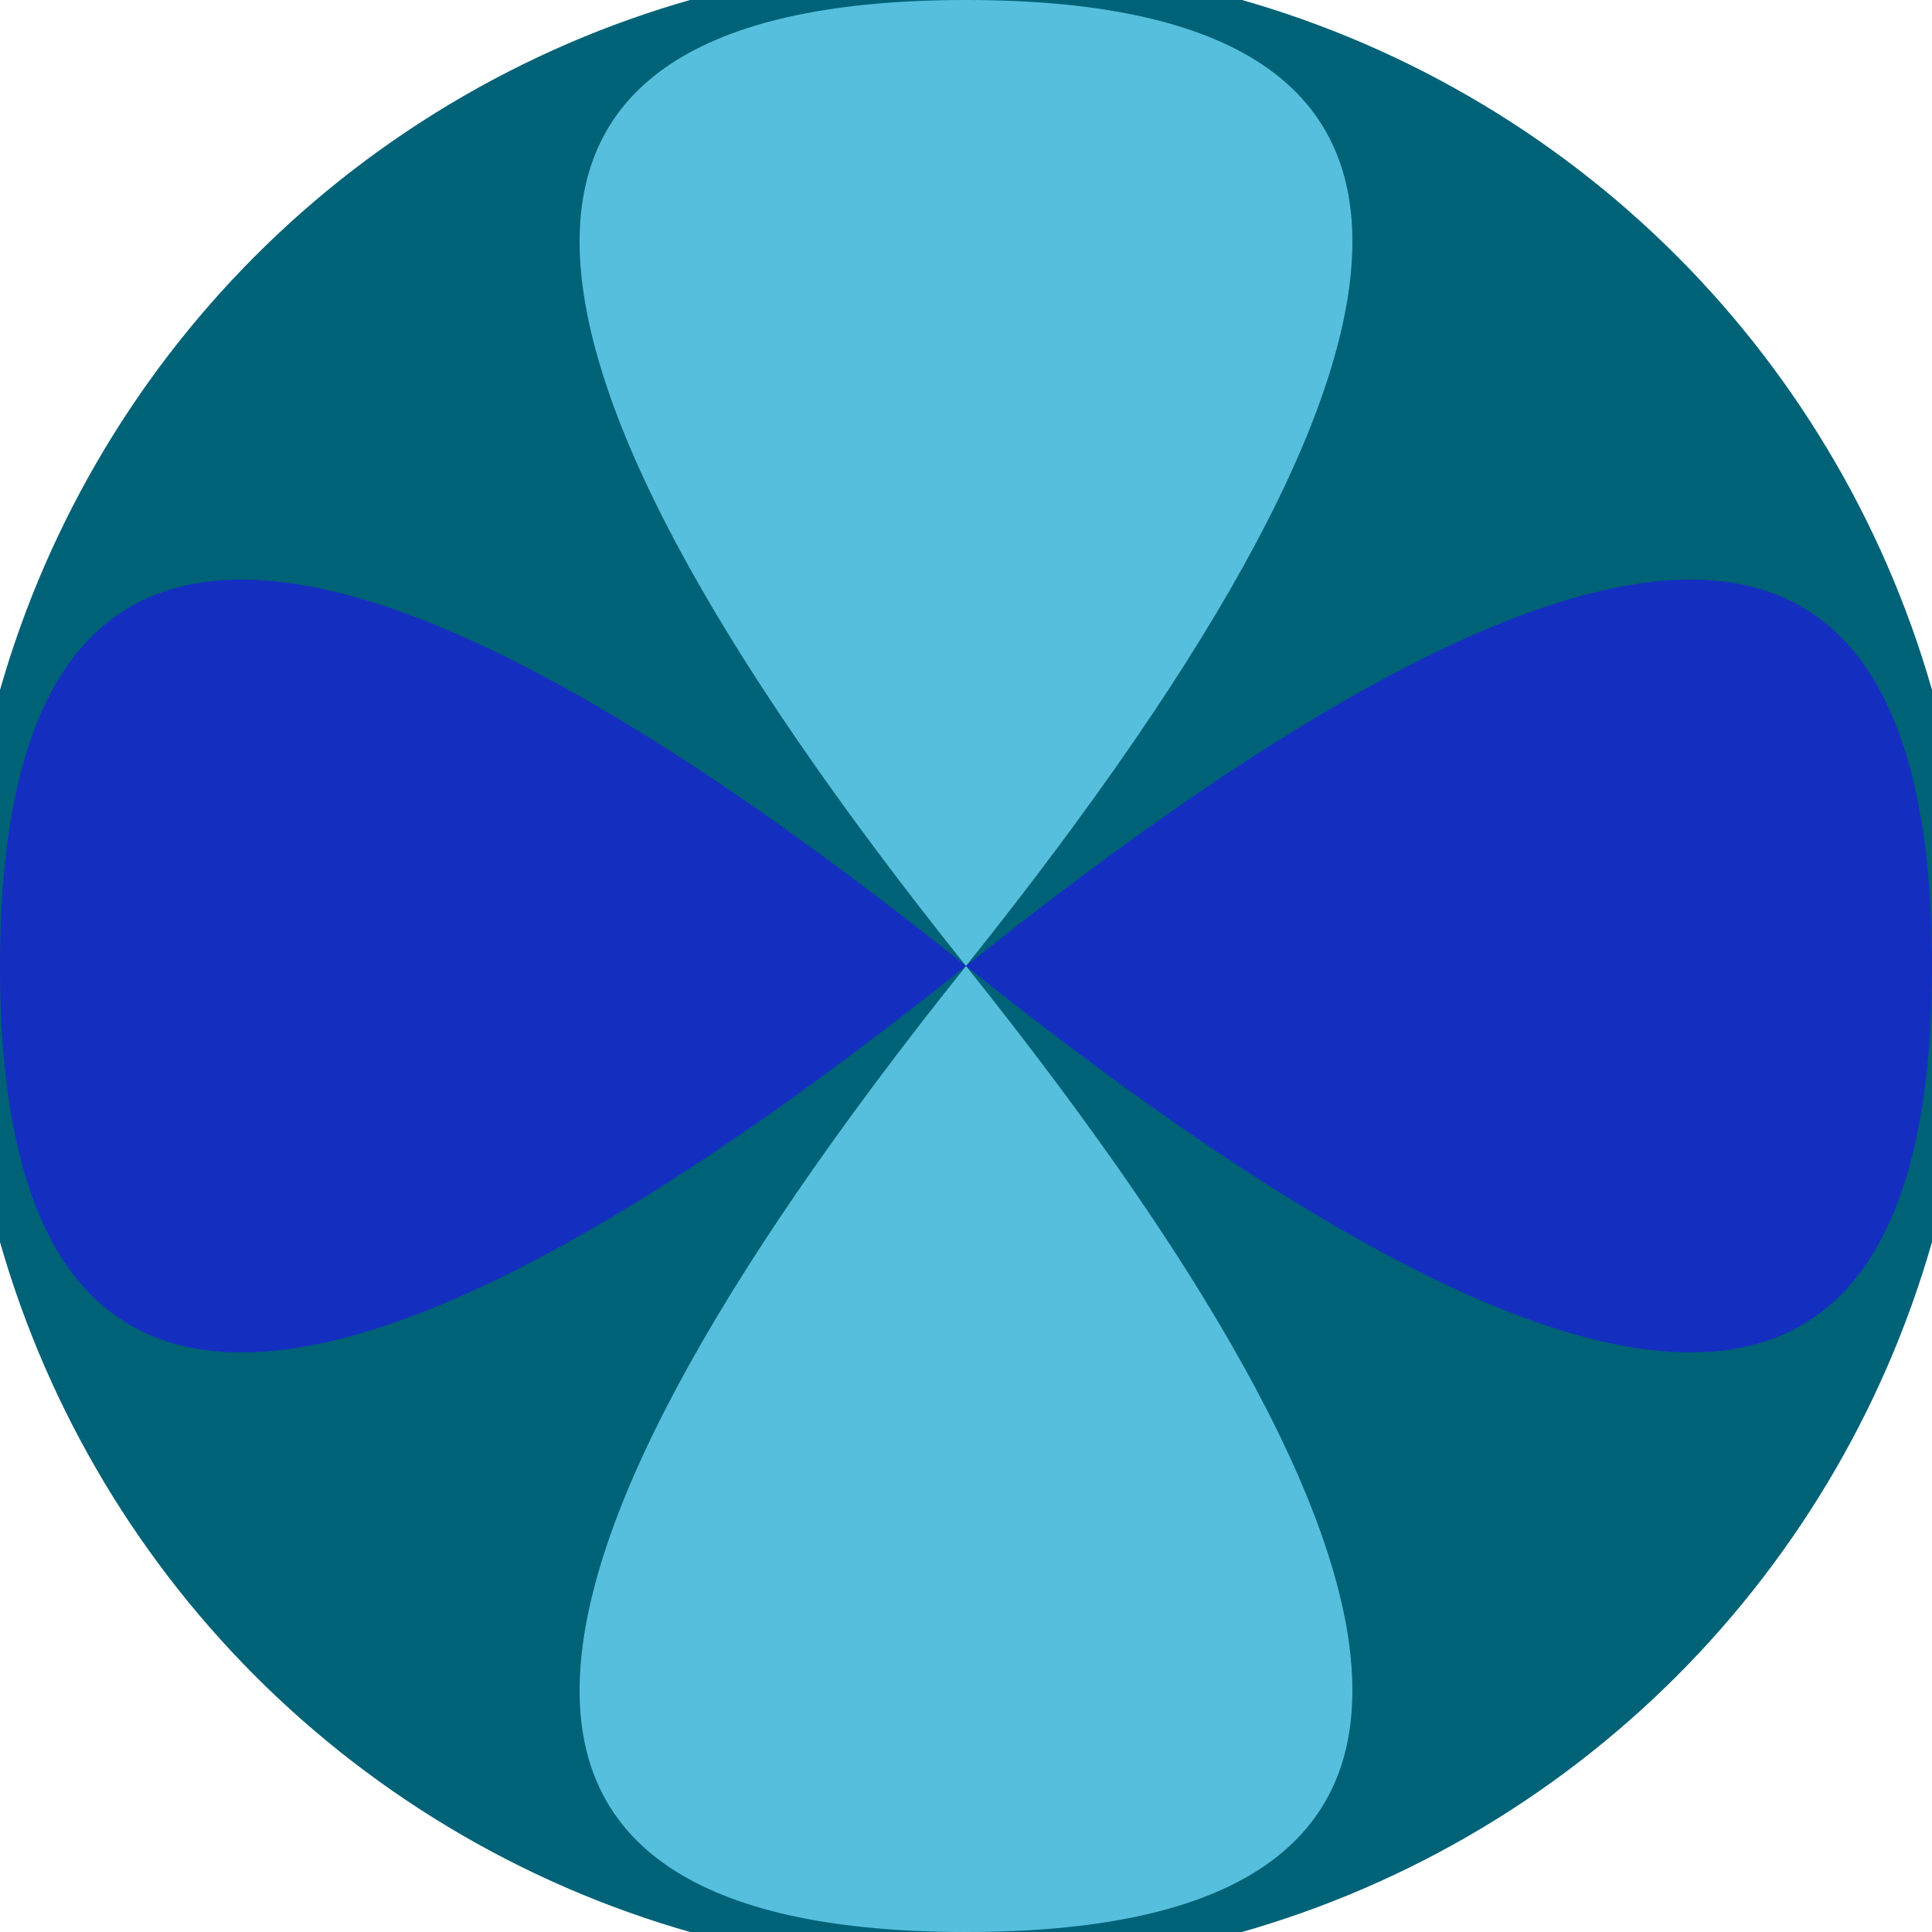
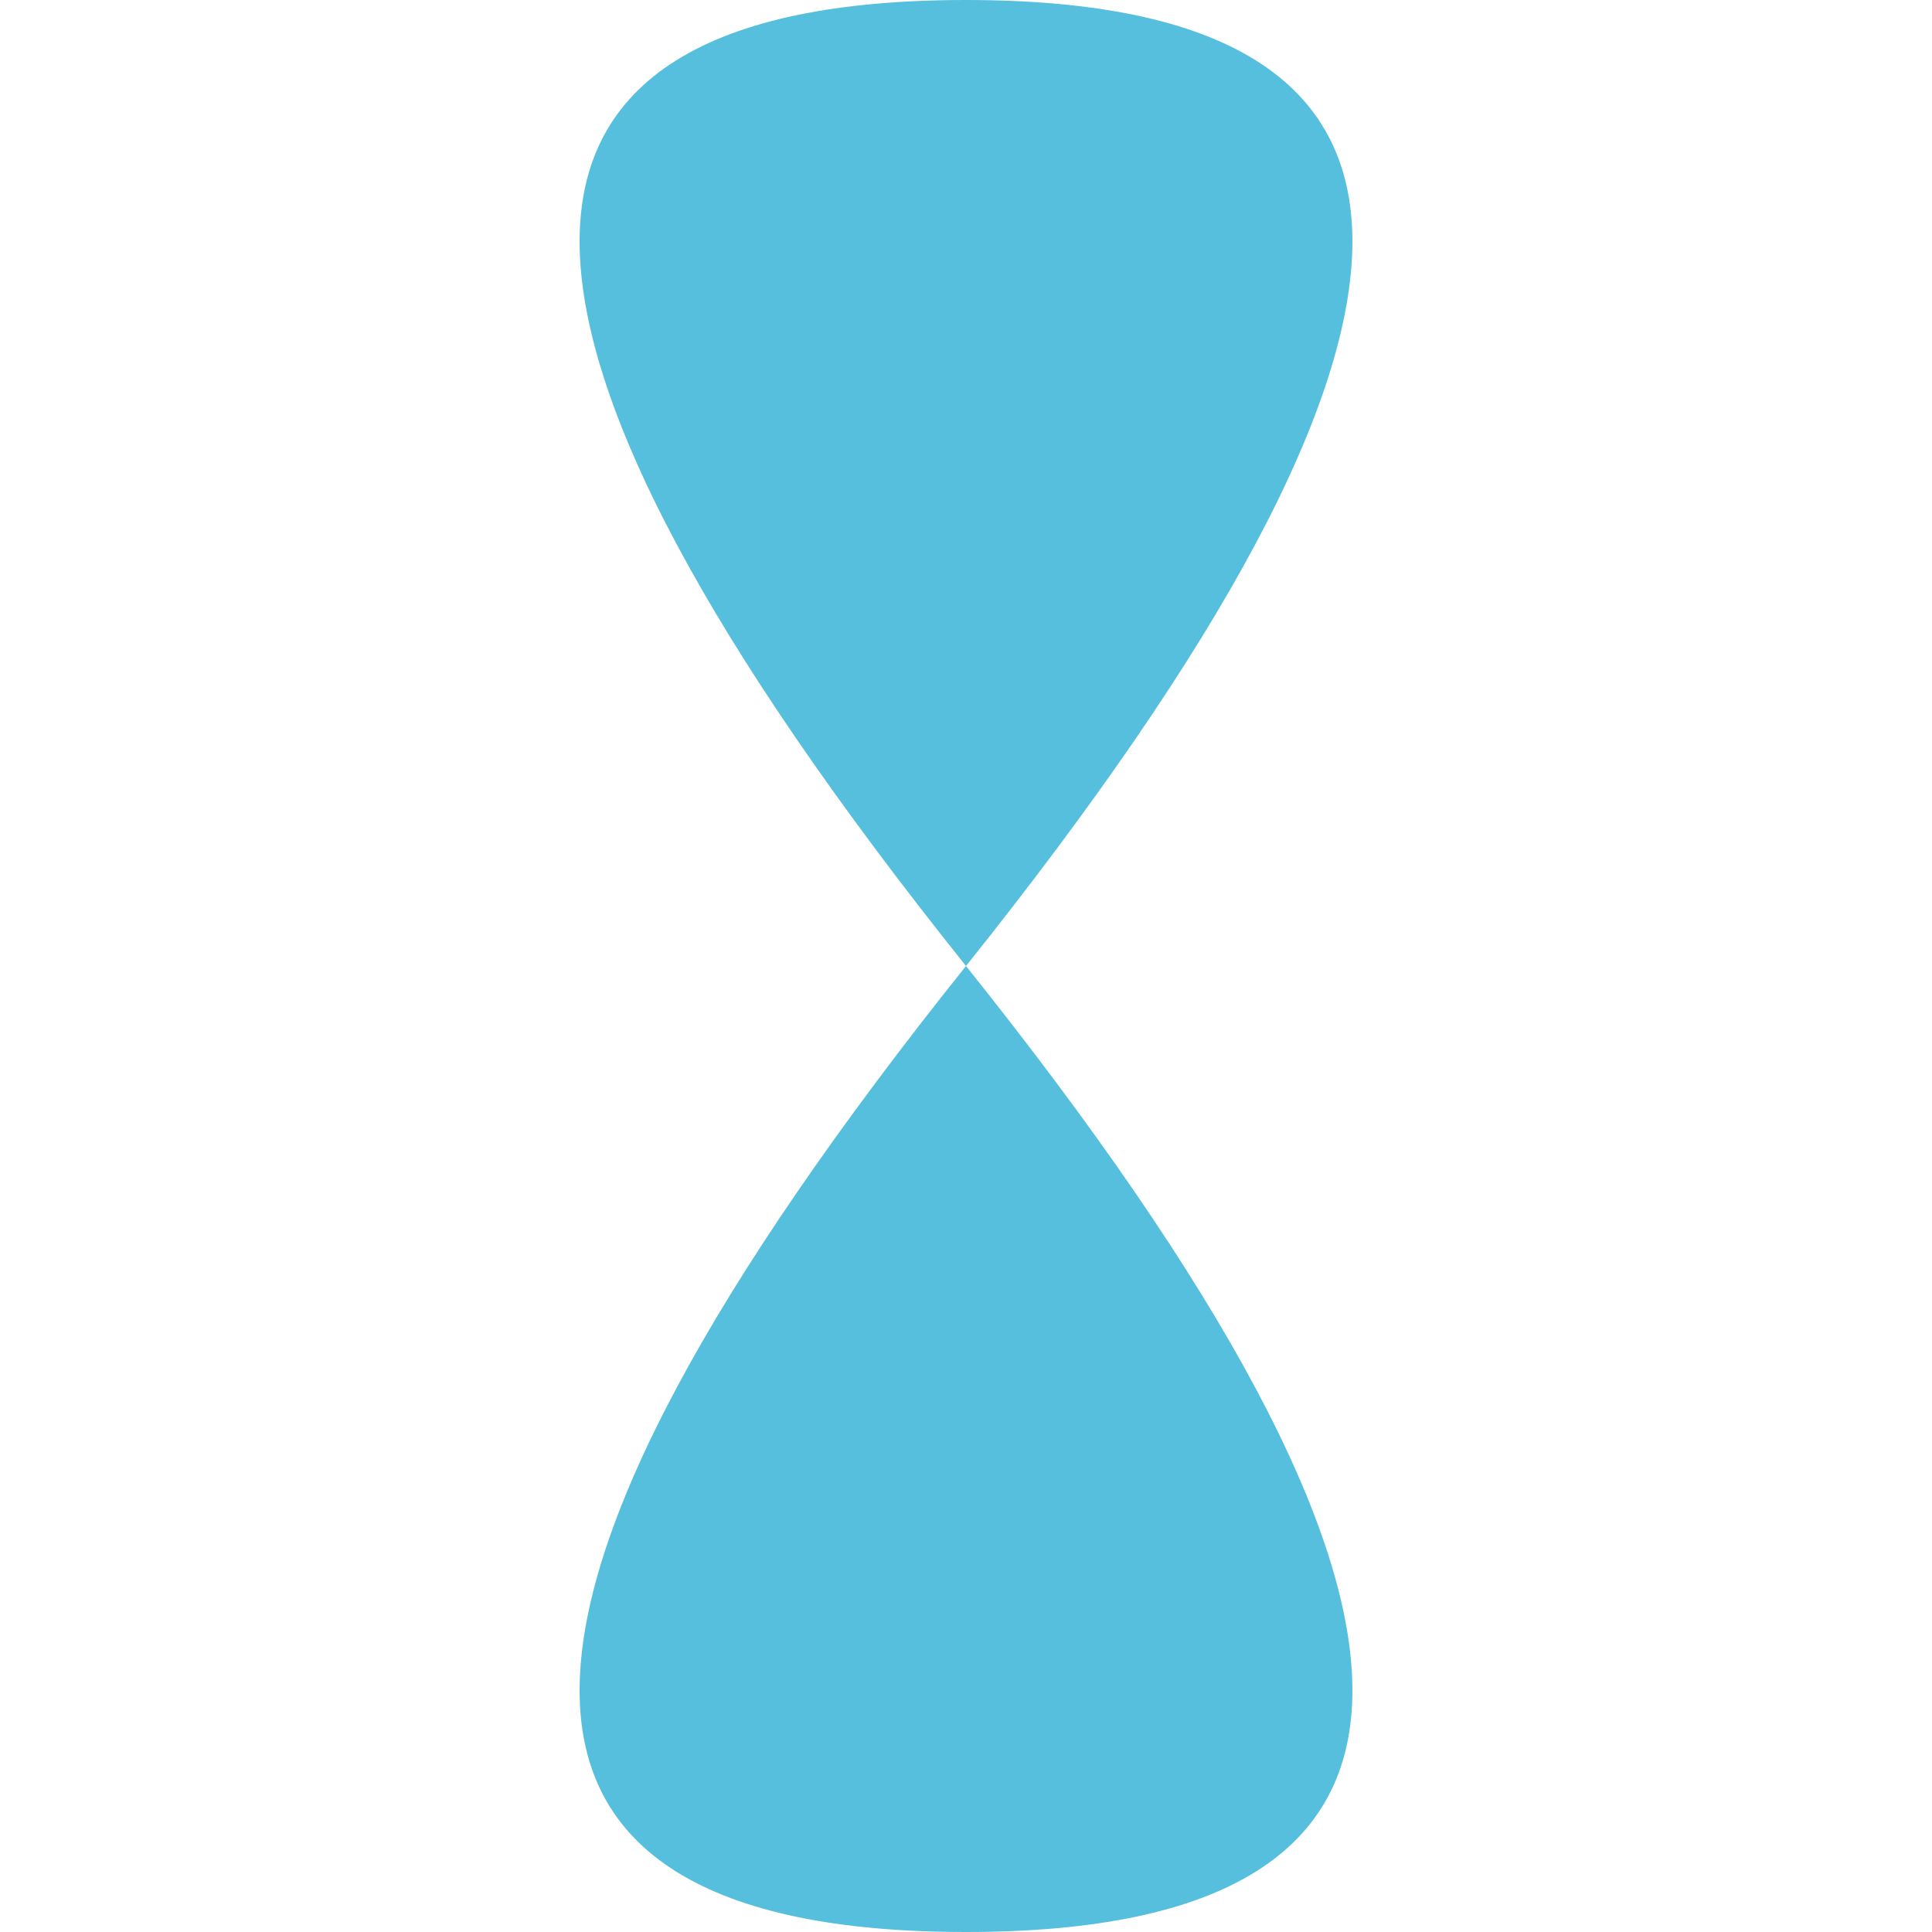
<svg xmlns="http://www.w3.org/2000/svg" width="128" height="128" viewBox="0 0 100 100" shape-rendering="geometricPrecision">
  <defs>
    <clipPath id="clip">
      <circle cx="50" cy="50" r="52" />
    </clipPath>
  </defs>
  <g transform="rotate(0 50 50)">
-     <rect x="0" y="0" width="100" height="100" fill="#006277" clip-path="url(#clip)" />
    <path d="M 50 50 Q 90 0 50 0 T 50 50 Z                           M 50 50 Q 90 100 50 100 T 50 50 Z" fill="#55bfdd" clip-path="url(#clip)" />
-     <path d="M 50 50 Q 0 90 0 50 T 50 50 Z                           M 50 50 Q 100 90 100 50 T 50 50 Z" fill="#142fbf" clip-path="url(#clip)" />
  </g>
</svg>